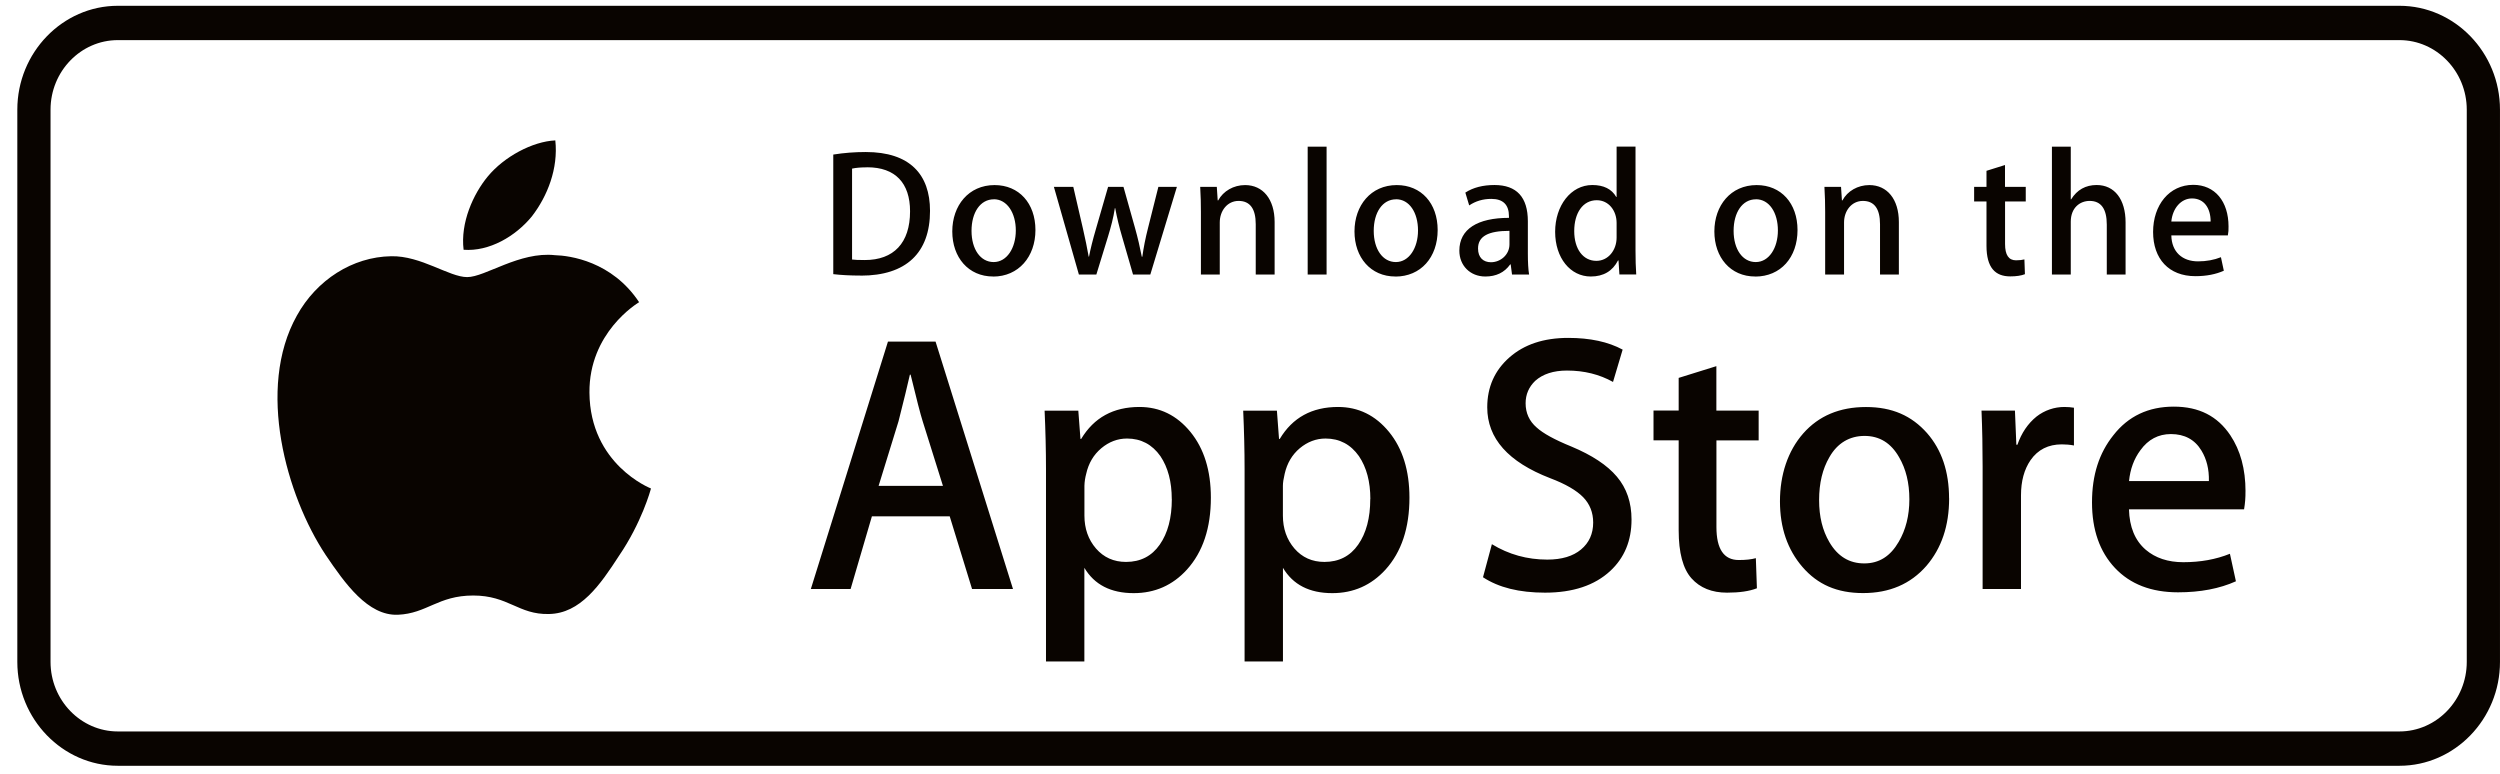
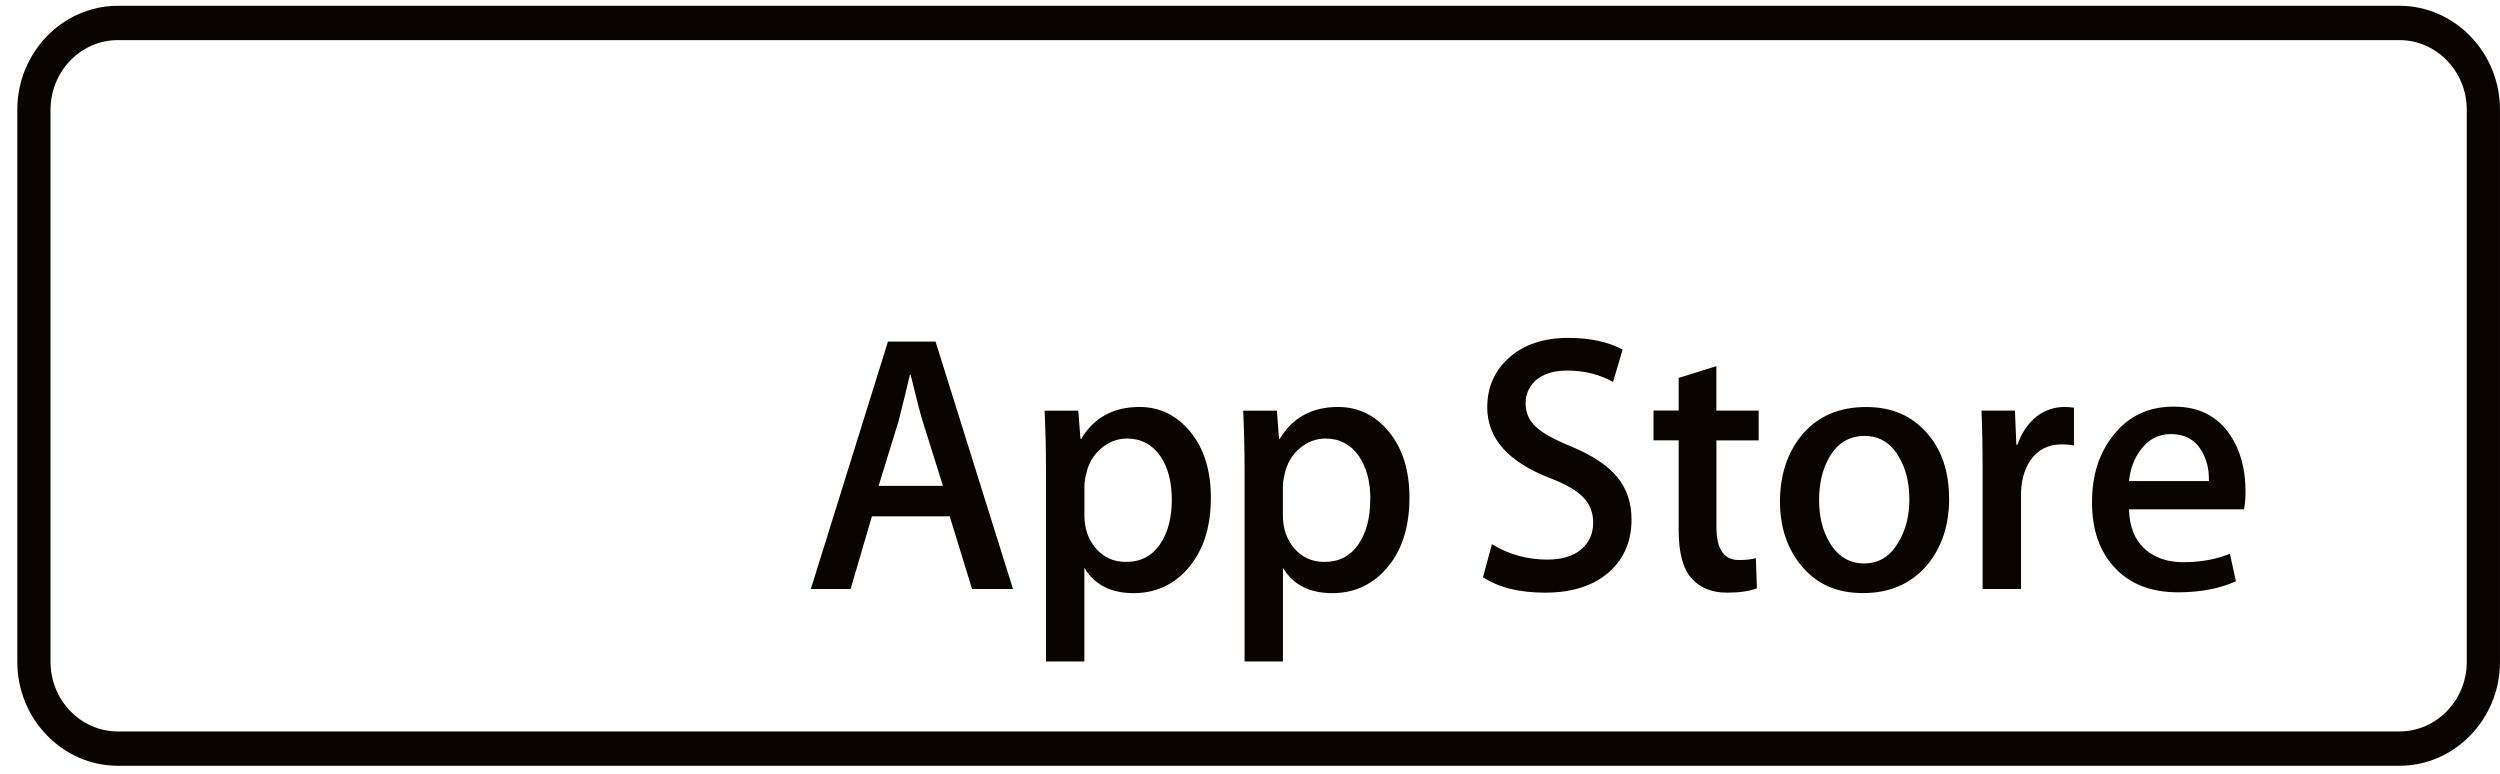
<svg xmlns="http://www.w3.org/2000/svg" width="126" height="39" viewBox="0 0 126 39" fill="none">
-   <path d="M29.708 19.789C29.683 16.768 32.101 15.3 32.211 15.23C30.841 13.165 28.716 12.882 27.969 12.861C26.185 12.666 24.454 13.966 23.546 13.966C22.639 13.966 21.221 12.882 19.713 12.914C17.771 12.946 15.956 14.105 14.961 15.909C12.906 19.585 14.44 24.989 16.407 27.96C17.391 29.416 18.543 31.039 20.049 30.984C21.523 30.923 22.072 30.014 23.851 30.014C25.629 30.014 26.131 30.984 27.667 30.946C29.248 30.92 30.246 29.483 31.196 28.015C32.335 26.349 32.791 24.703 32.808 24.619C32.772 24.604 29.736 23.407 29.708 19.789ZM26.805 10.907C27.597 9.881 28.141 8.489 27.988 7.076C26.841 7.129 25.407 7.895 24.581 8.897C23.851 9.78 23.197 11.227 23.366 12.588C24.654 12.687 25.979 11.915 26.805 10.907Z" fill="#090400" />
  <path d="M51.053 29.687H48.992L47.865 26.022H43.944L42.87 29.687H40.866L44.753 17.216H47.152L51.055 29.687H51.053ZM47.524 24.487L46.503 21.231C46.396 20.898 46.193 20.115 45.895 18.883H45.858C45.74 19.413 45.548 20.196 45.286 21.231L44.282 24.487H47.524ZM61.028 25.081C61.028 26.611 60.624 27.82 59.821 28.708C59.102 29.498 58.206 29.894 57.138 29.894C55.985 29.894 55.157 29.468 54.652 28.618V33.337H52.718V23.654C52.718 22.693 52.693 21.708 52.648 20.698H54.347L54.455 22.122H54.491C55.137 21.047 56.115 20.511 57.428 20.511C58.454 20.511 59.311 20.93 59.999 21.77C60.684 22.611 61.028 23.715 61.028 25.084V25.081ZM59.057 25.154C59.057 24.28 58.866 23.558 58.485 22.99C58.068 22.399 57.504 22.102 56.803 22.102C56.326 22.102 55.892 22.268 55.506 22.591C55.117 22.92 54.863 23.348 54.745 23.878C54.691 24.076 54.66 24.28 54.655 24.487V25.988C54.655 26.64 54.849 27.193 55.238 27.645C55.627 28.093 56.132 28.321 56.752 28.321C57.479 28.321 58.048 28.029 58.451 27.45C58.857 26.87 59.06 26.104 59.06 25.154H59.057ZM71.036 25.081C71.036 26.611 70.633 27.82 69.83 28.708C69.109 29.498 68.215 29.894 67.147 29.894C65.994 29.894 65.165 29.468 64.661 28.618V33.337H62.727V23.654C62.727 22.693 62.702 21.708 62.657 20.698H64.356L64.463 22.122H64.5C65.143 21.047 66.124 20.511 67.437 20.511C68.463 20.511 69.32 20.93 70.008 21.77C70.693 22.611 71.036 23.715 71.036 25.084V25.081ZM69.066 25.154C69.066 24.28 68.875 23.558 68.491 22.99C68.074 22.399 67.513 22.102 66.808 22.102C66.332 22.102 65.898 22.268 65.509 22.591C65.12 22.92 64.869 23.348 64.748 23.878C64.689 24.126 64.658 24.327 64.658 24.487V25.988C64.658 26.64 64.852 27.193 65.239 27.645C65.627 28.093 66.132 28.321 66.752 28.321C67.482 28.321 68.049 28.029 68.452 27.45C68.858 26.87 69.061 26.104 69.061 25.154H69.066ZM82.229 26.189C82.229 27.249 81.871 28.114 81.155 28.778C80.369 29.506 79.272 29.87 77.869 29.87C76.569 29.87 75.529 29.611 74.743 29.093L75.191 27.427C76.039 27.945 76.97 28.204 77.984 28.204C78.714 28.204 79.281 28.032 79.684 27.695C80.09 27.357 80.296 26.902 80.296 26.337C80.296 25.83 80.126 25.405 79.794 25.061C79.458 24.717 78.906 24.394 78.128 24.1C76.014 23.284 74.957 22.096 74.957 20.529C74.957 19.506 75.332 18.667 76.076 18.012C76.823 17.356 77.809 17.03 79.041 17.03C80.141 17.03 81.054 17.228 81.781 17.621L81.296 19.25C80.611 18.868 79.842 18.676 78.976 18.676C78.294 18.676 77.759 18.851 77.375 19.194C77.054 19.503 76.891 19.879 76.891 20.325C76.891 20.817 77.077 21.225 77.446 21.545C77.767 21.839 78.353 22.163 79.199 22.506C80.239 22.941 81.003 23.444 81.491 24.024C81.984 24.604 82.229 25.326 82.229 26.186V26.189ZM88.638 22.195H86.508V26.561C86.508 27.671 86.882 28.225 87.635 28.225C87.982 28.225 88.266 28.195 88.495 28.131L88.548 29.649C88.168 29.798 87.666 29.87 87.043 29.87C86.279 29.87 85.682 29.629 85.251 29.148C84.822 28.667 84.605 27.86 84.605 26.724V22.192H83.337V20.692H84.605V19.046L86.505 18.454V20.695H88.636V22.198L88.638 22.195ZM98.236 25.116C98.236 26.5 97.853 27.633 97.089 28.522C96.291 29.436 95.226 29.891 93.901 29.891C92.576 29.891 91.606 29.454 90.848 28.58C90.09 27.703 89.71 26.599 89.71 25.268C89.71 23.937 90.101 22.734 90.882 21.845C91.666 20.957 92.72 20.514 94.045 20.514C95.369 20.514 96.347 20.954 97.123 21.828C97.864 22.675 98.233 23.774 98.233 25.119L98.236 25.116ZM96.232 25.163C96.232 24.339 96.06 23.634 95.713 23.042C95.307 22.329 94.727 21.97 93.974 21.97C93.222 21.97 92.604 22.329 92.201 23.042C91.855 23.634 91.683 24.353 91.683 25.201C91.683 26.049 91.855 26.733 92.201 27.325C92.618 28.038 93.202 28.396 93.957 28.396C94.713 28.396 95.276 28.032 95.696 27.307C96.051 26.701 96.232 25.99 96.232 25.166V25.163ZM104.524 22.451C104.324 22.413 104.118 22.396 103.915 22.396C103.236 22.396 102.709 22.661 102.34 23.191C102.018 23.66 101.858 24.251 101.858 24.968V29.687H99.924V23.526C99.924 22.582 99.907 21.638 99.868 20.695H101.553L101.624 22.416H101.677C101.883 21.825 102.204 21.347 102.644 20.992C103.047 20.68 103.538 20.511 104.042 20.511C104.22 20.511 104.383 20.526 104.527 20.549V22.454L104.524 22.451ZM113.172 24.764C113.177 25.067 113.152 25.37 113.101 25.67H107.3C107.323 26.558 107.602 27.24 108.143 27.706C108.631 28.123 109.265 28.335 110.04 28.335C110.9 28.335 111.683 28.195 112.388 27.91L112.69 29.297C111.867 29.667 110.894 29.853 109.772 29.853C108.422 29.853 107.362 29.442 106.593 28.624C105.823 27.805 105.437 26.701 105.437 25.32C105.437 23.94 105.795 22.836 106.514 21.936C107.264 20.974 108.281 20.494 109.558 20.494C110.835 20.494 111.762 20.974 112.408 21.936C112.918 22.699 113.174 23.642 113.174 24.764H113.172ZM111.328 24.245C111.342 23.651 111.215 23.142 110.953 22.71C110.618 22.154 110.102 21.877 109.414 21.877C108.783 21.877 108.267 22.148 107.875 22.693C107.554 23.124 107.362 23.645 107.303 24.245H111.331H111.328Z" fill="#090400" />
-   <path d="M43.387 13.889C42.848 13.889 42.383 13.863 41.997 13.817V7.79C42.538 7.703 43.085 7.662 43.635 7.662C45.853 7.662 46.873 8.789 46.873 10.627C46.873 12.748 45.667 13.892 43.387 13.892V13.889ZM43.711 8.434C43.412 8.434 43.156 8.451 42.944 8.498V13.08C43.06 13.097 43.277 13.106 43.587 13.106C45.038 13.106 45.867 12.252 45.867 10.65C45.867 9.223 45.12 8.431 43.711 8.431V8.434ZM50.055 13.936C48.807 13.936 47.995 12.972 47.995 11.664C47.995 10.356 48.821 9.328 50.126 9.328C51.358 9.328 52.186 10.246 52.186 11.594C52.186 12.943 51.332 13.939 50.055 13.939V13.936ZM50.092 10.045C49.404 10.045 48.965 10.709 48.965 11.635C48.965 12.561 49.413 13.208 50.081 13.208C50.749 13.208 51.197 12.497 51.197 11.615C51.197 10.732 50.757 10.042 50.089 10.042L50.092 10.045ZM59.315 9.418L57.976 13.837H57.105L56.55 11.918C56.411 11.449 56.296 10.971 56.206 10.49H56.189C56.118 10.971 55.986 11.454 55.845 11.918L55.256 13.837H54.376L53.116 9.418H54.094L54.579 11.518C54.695 12.02 54.791 12.491 54.87 12.937H54.886C54.957 12.564 55.07 12.101 55.239 11.527L55.848 9.418H56.623L57.203 11.483C57.344 11.985 57.457 12.474 57.547 12.94H57.573C57.635 12.486 57.73 12.002 57.863 11.483L58.382 9.418H59.315ZM64.239 13.837H63.289V11.3C63.289 10.519 62.998 10.126 62.426 10.126C61.854 10.126 61.476 10.627 61.476 11.21V13.837H60.526V10.682C60.526 10.292 60.518 9.873 60.49 9.418H61.327L61.372 10.1H61.397C61.654 9.628 62.173 9.328 62.753 9.328C63.652 9.328 64.241 10.039 64.241 11.192V13.837H64.239ZM66.86 13.837H65.907V7.391H66.86V13.837ZM70.327 13.936C69.078 13.936 68.266 12.972 68.266 11.664C68.266 10.356 69.092 9.328 70.397 9.328C71.629 9.328 72.458 10.246 72.458 11.594C72.458 12.975 71.604 13.939 70.327 13.939V13.936ZM70.363 10.045C69.676 10.045 69.236 10.709 69.236 11.635C69.236 12.561 69.687 13.208 70.352 13.208C71.017 13.208 71.468 12.497 71.468 11.615C71.468 10.714 71.031 10.042 70.361 10.042L70.363 10.045ZM76.206 13.837L76.139 13.327H76.113C75.823 13.738 75.4 13.936 74.862 13.936C74.095 13.936 73.551 13.383 73.551 12.634C73.551 11.545 74.467 10.98 76.051 10.98V10.898C76.051 10.316 75.752 10.024 75.163 10.024C74.741 10.024 74.371 10.135 74.047 10.353L73.853 9.707C74.247 9.45 74.741 9.325 75.321 9.325C76.437 9.325 77.004 9.934 77.004 11.154V12.783C77.004 13.228 77.024 13.575 77.066 13.837H76.209H76.206ZM76.077 11.635C75.02 11.635 74.493 11.9 74.493 12.526C74.493 12.989 74.766 13.217 75.144 13.217C75.629 13.217 76.077 12.835 76.077 12.317V11.635ZM81.618 13.837L81.573 13.126H81.548C81.274 13.662 80.815 13.936 80.175 13.936C79.143 13.936 78.379 12.998 78.379 11.682C78.379 10.365 79.171 9.325 80.251 9.325C80.823 9.325 81.229 9.526 81.457 9.925H81.477V7.388H82.43V12.643C82.43 13.071 82.441 13.47 82.466 13.834H81.621L81.618 13.837ZM81.477 11.236C81.477 10.618 81.08 10.091 80.477 10.091C79.772 10.091 79.341 10.738 79.341 11.647C79.341 12.555 79.789 13.147 80.457 13.147C81.054 13.147 81.477 12.611 81.477 11.973V11.236ZM88.462 13.936C87.213 13.936 86.404 12.972 86.404 11.664C86.404 10.356 87.23 9.328 88.535 9.328C89.767 9.328 90.595 10.246 90.595 11.594C90.595 12.975 89.744 13.939 88.464 13.939L88.462 13.936ZM88.498 10.045C87.813 10.045 87.374 10.709 87.374 11.635C87.374 12.561 87.822 13.208 88.49 13.208C89.158 13.208 89.606 12.497 89.606 11.615C89.606 10.714 89.169 10.042 88.498 10.042V10.045ZM95.705 13.837H94.753V11.3C94.753 10.519 94.462 10.126 93.89 10.126C93.318 10.126 92.94 10.627 92.94 11.21V13.837H91.988V10.682C91.988 10.292 91.979 9.873 91.951 9.418H92.788L92.833 10.1H92.859C93.112 9.628 93.634 9.328 94.214 9.328C95.113 9.328 95.703 10.039 95.703 11.192V13.84L95.705 13.837ZM102.101 10.155H101.055V12.302C101.055 12.85 101.238 13.12 101.607 13.12C101.777 13.12 101.915 13.103 102.03 13.074L102.056 13.819C101.872 13.892 101.624 13.93 101.317 13.93C100.567 13.93 100.119 13.502 100.119 12.384V10.155H99.496V9.418H100.119V8.609L101.052 8.317V9.418H102.098V10.155H102.101ZM107.132 13.837H106.182V11.318C106.182 10.525 105.892 10.126 105.32 10.126C104.826 10.126 104.367 10.473 104.367 11.172V13.837H103.417V7.391H104.367V10.045H104.387C104.685 9.564 105.119 9.325 105.672 9.325C106.577 9.325 107.129 10.053 107.129 11.207V13.834L107.132 13.837ZM112.287 11.865H109.435C109.452 12.701 109.99 13.173 110.782 13.173C111.205 13.173 111.591 13.1 111.935 12.963L112.081 13.645C111.675 13.825 111.202 13.919 110.647 13.919C109.308 13.919 108.516 13.045 108.516 11.69C108.516 10.336 109.328 9.316 110.54 9.316C111.633 9.316 112.318 10.152 112.318 11.416C112.324 11.565 112.312 11.716 112.284 11.862L112.287 11.865ZM111.416 11.166C111.416 10.484 111.084 10.001 110.475 10.001C109.928 10.001 109.497 10.493 109.435 11.166H111.413H111.416Z" fill="#090400" />
  <path fill-rule="evenodd" clip-rule="evenodd" d="M5.938 0.292H120.934C123.719 0.292 125.999 2.648 125.999 5.526V33.361C125.999 36.239 123.719 38.595 120.934 38.595H5.938C3.153 38.595 0.873 36.239 0.873 33.361V5.526C0.873 2.648 3.153 0.292 5.938 0.292ZM5.938 2.022C4.072 2.022 2.547 3.598 2.547 5.526V33.361C2.547 35.289 4.072 36.865 5.938 36.865H120.934C122.8 36.865 124.325 35.289 124.325 33.361V5.526C124.325 3.598 122.8 2.022 120.934 2.022H5.938Z" fill="#090400" />
</svg>